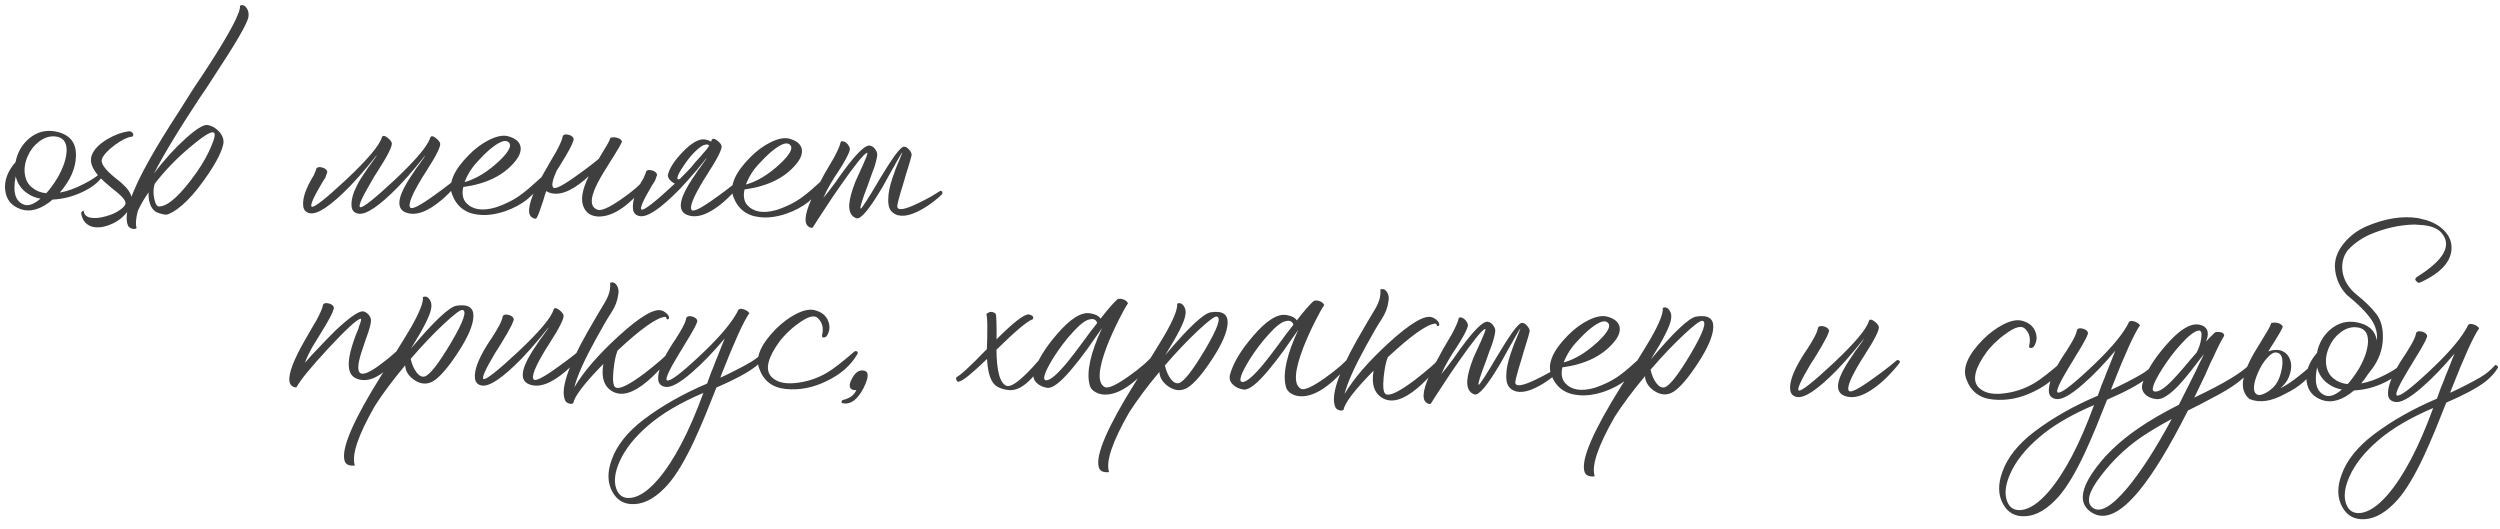
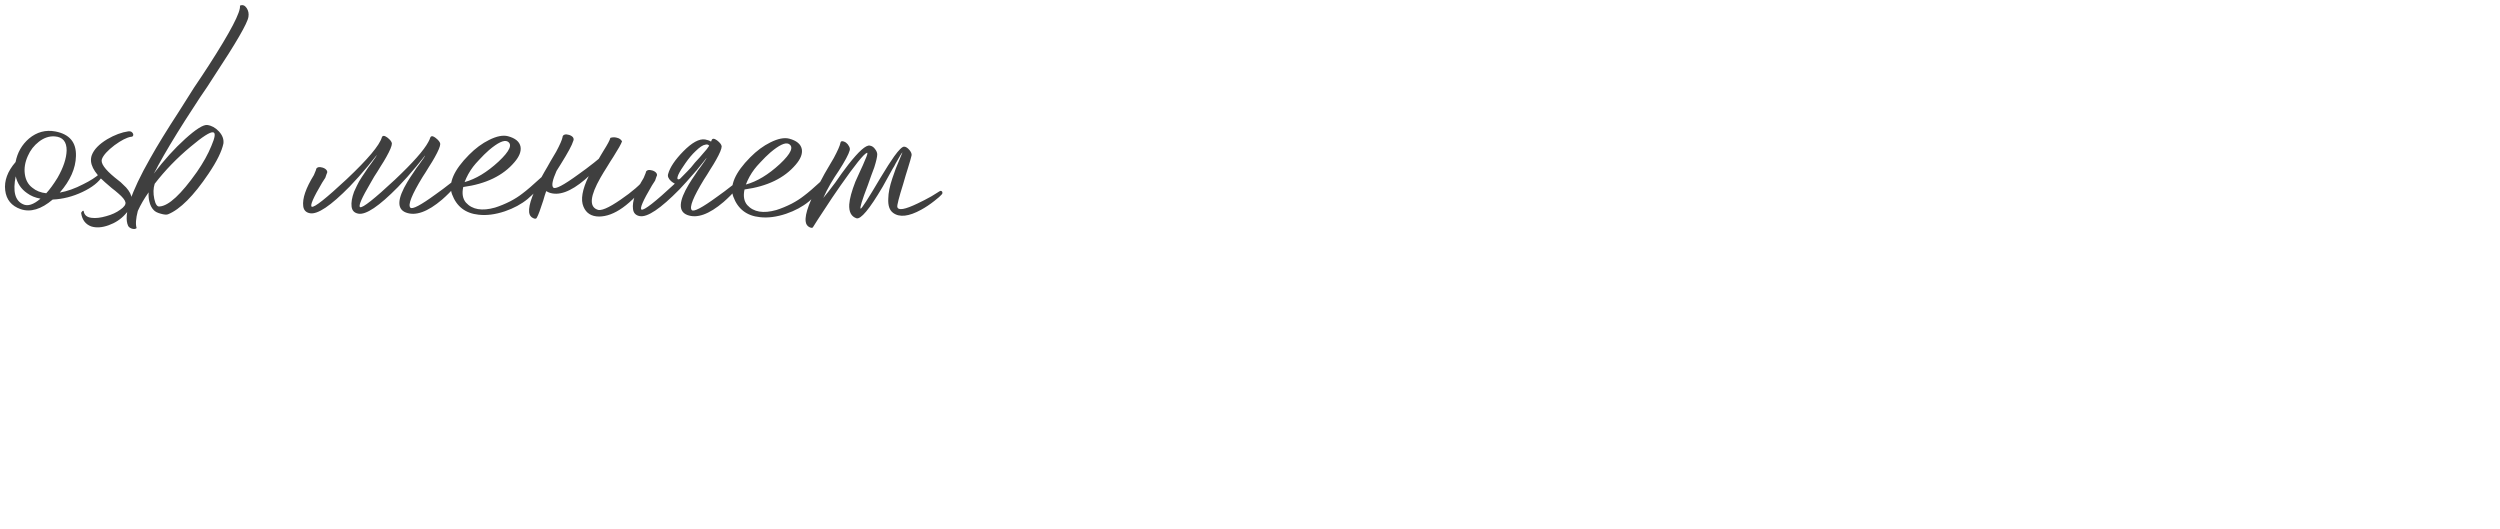
<svg xmlns="http://www.w3.org/2000/svg" width="577" height="122" viewBox="0 0 577 122" fill="none">
  <path d="M23.014 40.09C23.134 39.971 23.314 39.973 23.553 40.095C23.752 40.217 23.791 40.397 23.669 40.636C22.817 42.029 21.266 43.255 19.017 44.315C16.767 45.376 14.482 45.956 12.161 46.056C9.501 48.312 7.035 49.051 4.761 48.271C2.648 47.533 1.46 46.082 1.199 43.92C0.938 41.718 1.737 39.544 3.596 37.401C4.015 35.204 5.051 33.393 6.704 31.968C8.517 30.463 10.542 29.921 12.778 30.34C16.053 30.969 17.636 32.863 17.529 36.022C17.464 38.862 16.219 41.671 13.795 44.45C15.518 44.145 17.323 43.501 19.212 42.517C20.819 41.731 22.086 40.922 23.014 40.09ZM6.429 35.985C5.776 37.42 5.544 38.818 5.732 40.179C5.92 41.541 6.491 42.586 7.445 43.314C8.318 44.042 9.395 44.471 10.674 44.603C11.481 43.73 12.352 42.537 13.285 41.025C14.626 38.677 15.324 36.583 15.38 34.743C15.398 32.703 14.487 31.615 12.648 31.479C11.369 31.388 10.145 31.797 8.977 32.707C7.85 33.578 7 34.67 6.429 35.985ZM5.311 47.136C6.387 47.665 7.731 47.237 9.343 45.851C8.144 45.641 7.108 45.212 6.234 44.564C4.882 43.632 4.013 42.344 3.627 40.701C2.917 44.175 3.478 46.32 5.311 47.136ZM30.223 31.573C29.262 31.724 27.996 32.373 26.426 33.52C24.815 34.746 23.846 35.817 23.518 36.734C23.19 37.652 24.177 39.06 26.481 40.96L27.851 42.052C28.328 42.497 28.744 42.9 29.101 43.263C29.893 44.15 30.326 44.994 30.399 45.795C30.508 47.076 29.997 48.311 28.866 49.502C27.857 50.613 26.589 51.442 25.065 51.989C23.54 52.535 22.199 52.623 21.042 52.253C19.726 51.762 18.955 50.735 18.729 49.173C18.73 49.093 18.77 49.013 18.851 48.934L19.033 48.696C19.153 48.657 19.234 48.638 19.274 48.638C19.313 48.678 19.333 48.738 19.332 48.818C19.485 49.66 20.081 50.145 21.119 50.274C22.078 50.402 23.22 50.272 24.543 49.884C25.826 49.535 26.89 49.044 27.736 48.412C28.661 47.78 29.067 47.203 28.951 46.682C28.836 46.161 28.282 45.476 27.289 44.628L26.574 44.021L25.799 43.415C25.124 42.849 24.608 42.404 24.251 42.081C21.551 39.737 20.529 37.648 21.186 35.814C21.677 34.498 22.868 33.269 24.758 32.125C26.447 31.14 28.072 30.534 29.634 30.308C29.914 30.27 30.154 30.312 30.353 30.434C30.512 30.555 30.631 30.696 30.709 30.857C30.787 31.058 30.786 31.218 30.705 31.337C30.624 31.496 30.463 31.575 30.223 31.573ZM57.337 3.908C57.125 5.346 54.485 9.904 49.418 17.58L47.836 20.026L46.135 22.531C44.837 24.52 43.702 26.27 42.728 27.782C40.173 31.8 38.103 35.262 36.518 38.168L36.029 39.124L35.481 40.079C37.868 36.94 40.292 34.261 42.751 32.042C45.211 29.823 46.9 28.758 47.819 28.846C48.818 28.975 49.714 29.463 50.507 30.31C51.339 31.197 51.691 32.14 51.562 33.139C51.186 34.936 50.046 37.246 48.142 40.069C44.697 45.2 41.569 48.332 38.759 49.468C38.398 49.585 37.858 49.54 37.14 49.334C36.342 49.127 35.785 48.842 35.468 48.479C34.992 47.995 34.658 47.332 34.465 46.49C34.31 45.889 34.256 45.188 34.303 44.389C33.291 45.82 32.458 47.253 31.806 48.687C31.35 50.443 31.259 51.763 31.531 52.645C31.249 52.883 30.869 52.919 30.39 52.755C29.951 52.591 29.674 52.369 29.556 52.088C28.457 49.638 30.163 44.453 34.672 36.532C36.297 33.626 38.509 30.025 41.306 25.729C42.159 24.337 43.315 22.507 44.774 20.239L46.537 17.615C47.146 16.66 47.693 15.825 48.179 15.109C53.208 7.312 55.608 2.713 55.38 1.311C55.982 1.036 56.501 1.221 56.935 1.865C57.33 2.468 57.464 3.149 57.337 3.908ZM49.185 30.538C48.506 30.412 46.776 31.517 43.996 33.853C40.853 36.466 38.088 39.322 35.7 42.421C35.371 43.458 35.341 44.618 35.61 45.9C35.879 47.183 36.294 47.766 36.855 47.651C38.936 47.509 41.8 44.854 45.445 39.686C46.903 37.578 48.021 35.568 48.797 33.655C49.655 31.662 49.784 30.623 49.185 30.538ZM81.715 44.263C82.204 43.187 82.591 42.39 82.876 41.873C83.281 41.196 83.748 40.48 84.274 39.725L84.943 38.711C85.145 38.472 85.368 38.174 85.611 37.816C86.542 36.544 86.988 35.868 86.949 35.788C86.908 35.867 86.706 36.126 86.342 36.563C85.938 37.079 85.472 37.655 84.947 38.291C83.532 39.998 82.118 41.586 80.705 43.054C76.346 47.496 73.288 49.549 71.531 49.214C70.612 49.046 70.097 48.501 69.985 47.58C69.761 45.818 70.582 43.425 72.448 40.401L72.938 39.206C72.941 38.926 73.103 38.727 73.424 38.61C73.704 38.532 74.044 38.555 74.443 38.679C74.842 38.802 75.14 38.985 75.338 39.227C75.576 39.509 75.593 39.809 75.391 40.127L75.083 41.025L74.353 42.158C72.282 45.66 71.486 47.513 71.964 47.718C72.562 47.923 75.241 45.806 80 41.367C84.88 36.77 87.588 33.553 88.124 31.718C88.288 31.239 88.709 31.243 89.384 31.729C90.06 32.255 90.416 32.718 90.452 33.118C90.447 33.678 90.018 34.715 89.165 36.227C88.84 36.824 88.393 37.561 87.826 38.436L87.095 39.629L86.365 40.763C86.122 41.161 85.858 41.619 85.573 42.136C83.462 45.718 82.645 47.611 83.124 47.815C83.722 48.02 86.4 45.904 91.159 41.465C95.273 37.581 97.839 34.683 98.856 32.772C99.059 32.413 99.201 32.095 99.284 31.815C99.325 31.736 99.365 31.656 99.406 31.576C99.446 31.537 99.507 31.497 99.587 31.458C99.788 31.38 100.107 31.503 100.544 31.826C101.219 32.352 101.575 32.815 101.612 33.216C101.607 33.776 101.178 34.812 100.325 36.325C99.999 36.922 99.553 37.658 98.985 38.533L98.255 39.727L97.525 40.86C95.049 44.919 94.109 47.271 94.703 47.916C95.139 48.4 97.088 47.377 100.55 44.847C101.677 44.057 102.865 43.167 104.114 42.178C104.516 41.861 104.899 41.545 105.262 41.228C105.383 41.149 105.483 41.07 105.564 40.99L105.685 40.872C105.846 40.753 106.026 40.755 106.225 40.876C106.464 40.998 106.522 41.179 106.4 41.418L106.279 41.537C106.239 41.616 106.158 41.736 106.036 41.895C105.753 42.212 105.45 42.57 105.127 42.967C104.117 44.118 103.088 45.149 102.04 46.06C98.695 48.911 95.906 49.907 93.673 49.047C91.56 48.229 91.681 45.87 94.035 41.97C94.441 41.294 94.907 40.578 95.434 39.822L96.103 38.808C96.305 38.57 96.528 38.272 96.771 37.914C97.702 36.642 98.148 35.966 98.108 35.885C98.068 35.965 97.865 36.223 97.502 36.66C97.097 37.176 96.632 37.752 96.106 38.388C94.692 40.096 93.278 41.683 91.865 43.151C87.506 47.593 84.448 49.647 82.691 49.311C81.772 49.143 81.257 48.599 81.145 47.678C81.033 46.757 81.223 45.618 81.715 44.263ZM124.938 40.92C125.179 40.762 125.399 40.764 125.598 40.925C125.757 41.087 125.775 41.267 125.653 41.466C124.76 43.018 123.467 44.507 121.774 45.932C120.324 47.12 118.575 48.064 116.529 48.767C114.323 49.507 112.3 49.77 110.462 49.554C107.425 49.247 105.378 47.669 104.323 44.82C103.425 42.292 104.732 39.263 108.243 35.734C109.736 34.227 111.286 33.08 112.893 32.294C114.62 31.429 116.063 31.142 117.22 31.432C118.937 31.887 119.91 32.695 120.139 33.858C120.33 34.939 119.859 36.135 118.728 37.445C116.101 40.542 112.164 42.448 106.918 43.162C106.584 44.68 106.794 45.882 107.546 46.768C109.012 48.381 111.249 48.76 114.257 47.907C115.38 47.556 116.564 47.067 117.81 46.438C118.854 45.887 119.78 45.295 120.585 44.662C121.551 43.95 123.002 42.703 124.938 40.92ZM109.178 38.502C108.369 39.575 107.719 40.749 107.228 42.025C109.794 41.328 112.408 39.75 115.069 37.293C117.691 34.836 118.364 33.282 117.09 32.631C116.293 32.264 114.887 32.932 112.872 34.634C112.106 35.307 111.36 36.041 110.633 36.835C109.987 37.509 109.502 38.065 109.178 38.502ZM138.192 36.655L138.679 35.819L139.288 34.805C140.221 33.333 140.749 32.337 140.874 31.818C141.355 31.663 141.835 31.647 142.314 31.771C142.913 31.896 143.331 32.18 143.567 32.622C143.362 33.22 142.691 34.414 141.556 36.204L140.826 37.338L140.095 38.532C139.487 39.486 138.98 40.322 138.573 41.039C136.217 45.178 135.956 47.616 137.79 48.352C138.586 48.799 140.412 48.035 143.27 46.06C145.926 44.243 147.82 42.599 148.953 41.129C149.433 41.133 149.711 41.336 149.788 41.736C145.58 47.22 141.736 49.967 138.255 49.976C136.495 49.961 135.302 49.21 134.675 47.725C133.969 46.119 134.369 43.762 135.877 40.655C135.594 40.933 135.312 41.19 135.03 41.428C131.685 44.279 128.896 45.274 126.663 44.415C126.464 44.333 126.265 44.231 126.066 44.11C125.82 44.787 125.594 45.505 125.387 46.264C124.729 48.338 124.238 49.654 123.913 50.211C123.79 50.53 123.49 50.567 123.012 50.323C122.494 50.079 122.198 49.636 122.123 48.995C121.939 47.234 123.106 44.144 125.624 39.725L126.355 38.472L127.026 37.278C127.635 36.243 128.081 35.487 128.366 35.009C129.22 33.417 129.709 32.301 129.835 31.662C129.837 31.382 129.999 31.183 130.32 31.066C130.601 30.989 130.941 31.012 131.34 31.135C131.738 31.259 132.037 31.441 132.235 31.683C132.432 31.965 132.45 32.265 132.287 32.583C132.039 33.461 131.084 35.233 129.42 37.899C129.056 38.455 128.731 38.973 128.447 39.45C127.508 41.562 127.257 42.84 127.693 43.284C128.129 43.768 130.078 42.745 133.54 40.215C134.667 39.424 135.855 38.535 137.104 37.546C137.466 37.269 137.829 36.972 138.192 36.655ZM163.137 34.413C163.339 34.135 163.522 33.876 163.684 33.637C163.486 33.356 163.187 33.273 162.786 33.39C162.225 33.465 161.481 33.958 160.553 34.87C159.746 35.623 158.958 36.556 158.188 37.67C157.419 38.743 156.871 39.638 156.545 40.355C156.218 41.153 156.275 41.493 156.716 41.377C156.756 41.337 156.837 41.298 156.957 41.259C157.562 40.664 158.127 40.089 158.652 39.534C158.894 39.296 159.157 39.018 159.439 38.701C159.722 38.383 160.046 37.986 160.41 37.509L161.5 36.319C162.147 35.564 162.692 34.929 163.137 34.413ZM160.087 40.086C158.996 41.357 157.906 42.567 156.816 43.718C152.457 48.16 149.399 50.213 147.641 49.878C146.723 49.71 146.208 49.166 146.096 48.245C145.871 46.483 146.692 44.09 148.558 41.066L149.049 39.87C149.051 39.59 149.213 39.391 149.534 39.274C149.815 39.197 150.155 39.22 150.553 39.343C150.952 39.467 151.251 39.649 151.449 39.891C151.686 40.173 151.704 40.473 151.501 40.791L151.193 41.689L150.463 42.822C148.392 46.325 147.596 48.178 148.074 48.382C148.673 48.587 151.23 46.589 155.747 42.389C155.428 42.226 155.13 42.023 154.852 41.781C154.257 41.215 154.042 40.674 154.207 40.155C154.62 38.639 155.775 36.908 157.672 34.965C159.69 32.903 161.378 31.977 162.736 32.189C163.256 32.274 163.714 32.438 164.112 32.681C164.153 32.602 164.194 32.502 164.235 32.382C164.399 31.904 164.819 31.907 165.495 32.393C166.17 32.919 166.526 33.382 166.563 33.783C166.558 34.343 166.129 35.379 165.275 36.892C164.95 37.489 164.504 38.225 163.936 39.1L163.206 40.294L162.476 41.427C160 45.486 159.06 47.838 159.654 48.483C160.09 48.967 162.039 47.944 165.501 45.414C166.628 44.624 167.816 43.734 169.064 42.745C169.467 42.428 169.85 42.112 170.213 41.795C170.333 41.716 170.434 41.637 170.515 41.557L170.636 41.438C170.797 41.32 170.977 41.321 171.176 41.443C171.415 41.565 171.473 41.746 171.351 41.985L171.23 42.104C171.189 42.183 171.108 42.303 170.987 42.462C170.704 42.779 170.401 43.136 170.078 43.534C169.068 44.685 168.039 45.716 166.991 46.627C163.646 49.478 160.857 50.473 158.624 49.614C156.511 48.795 156.632 46.436 158.986 42.537C159.392 41.86 159.858 41.144 160.385 40.389L161.054 39.375C161.256 39.136 161.478 38.838 161.721 38.48C162.653 37.209 163.098 36.532 163.059 36.452C163.018 36.532 162.816 36.79 162.452 37.227C162.048 37.743 161.583 38.319 161.057 38.955C160.855 39.233 160.633 39.491 160.39 39.729C160.35 39.809 160.289 39.888 160.208 39.967C160.168 40.007 160.128 40.047 160.087 40.086ZM189.857 41.486C190.099 41.328 190.319 41.33 190.517 41.492C190.676 41.653 190.694 41.834 190.573 42.032C189.679 43.585 188.386 45.073 186.693 46.499C185.243 47.686 183.495 48.631 181.449 49.333C179.242 50.074 177.22 50.336 175.381 50.12C172.344 49.814 170.298 48.236 169.243 45.386C168.345 42.858 169.651 39.83 173.162 36.3C174.655 34.793 176.205 33.647 177.812 32.861C179.54 31.996 180.982 31.708 182.14 31.998C183.856 32.453 184.829 33.262 185.059 34.424C185.249 35.506 184.779 36.702 183.647 38.012C181.02 41.109 177.084 43.015 171.837 43.729C171.504 45.246 171.713 46.448 172.466 47.335C173.932 48.947 176.168 49.327 179.176 48.473C180.299 48.123 181.483 47.633 182.729 47.004C183.774 46.453 184.699 45.861 185.505 45.228C186.471 44.517 187.922 43.269 189.857 41.486ZM174.098 39.069C173.288 40.142 172.638 41.316 172.147 42.592C174.713 41.894 177.327 40.317 179.989 37.86C182.61 35.403 183.284 33.849 182.009 33.197C181.213 32.83 179.807 33.498 177.792 35.201C177.026 35.874 176.279 36.608 175.552 37.401C174.907 38.075 174.422 38.631 174.098 39.069ZM196.113 34.7C195.865 35.618 195.011 37.211 193.551 39.478L192.639 40.85L191.726 42.343C191.035 43.536 190.466 44.652 190.017 45.688C190.663 44.933 191.594 43.741 192.808 42.112L194.266 40.025L195.784 37.998C198.211 34.899 199.864 33.433 200.743 33.601C201.262 33.685 201.679 33.969 201.995 34.452C202.312 34.855 202.468 35.256 202.465 35.656C202.46 36.216 202.231 37.214 201.778 38.65C201.574 39.208 201.328 39.866 201.041 40.624L200.303 42.717C198.952 46.226 198.396 48.041 198.635 48.163C198.835 48.245 200.355 45.878 203.197 41.062C204.537 38.834 205.591 37.183 206.361 36.11C207.454 34.599 208.221 33.846 208.661 33.85C209.061 33.853 209.478 34.117 209.914 34.641C210.31 35.124 210.466 35.546 210.383 35.905C210.258 36.464 209.99 37.402 209.578 38.718C209.454 39.157 209.269 39.755 209.022 40.513L208.466 42.429C207.478 45.58 207.023 47.356 207.099 47.757C207.292 48.639 208.854 48.372 211.786 46.958C212.791 46.486 213.855 45.936 214.981 45.306C215.383 45.069 215.765 44.832 216.127 44.596C216.449 44.398 216.67 44.26 216.791 44.181C217.073 43.984 217.292 44.006 217.45 44.247C217.568 44.488 217.526 44.708 217.324 44.906C217.163 45.065 216.961 45.263 216.719 45.501C216.357 45.778 215.994 46.074 215.631 46.391C214.625 47.182 213.619 47.854 212.614 48.405C209.76 49.98 207.598 50.221 206.127 49.128C205.292 48.521 204.922 47.418 205.016 45.819C205.027 44.539 205.341 42.981 205.957 41.147C206.203 40.429 206.47 39.671 206.757 38.873C207.002 38.276 207.268 37.638 207.553 36.96L208.289 35.167C208.169 35.206 207.641 36.061 206.707 37.733L206.401 38.33L206.036 38.927L205.305 40.241C204.695 41.356 204.167 42.311 203.72 43.107C200.674 48.281 198.653 50.703 197.656 50.374C196.46 49.964 195.909 48.899 196.004 47.18C196.095 45.861 196.571 44.105 197.43 41.912C197.756 41.155 198.144 40.298 198.592 39.342L199.143 38.147C199.347 37.669 199.49 37.33 199.572 37.131C200.183 35.776 200.349 35.157 200.068 35.275C199.345 35.549 197.303 38.091 193.941 42.902C192.685 44.691 191.429 46.56 190.172 48.509C189.037 50.219 188.226 51.472 187.739 52.268C187.616 52.627 187.315 52.684 186.838 52.44C186.32 52.196 186.024 51.753 185.949 51.112C185.724 49.35 186.933 46.141 189.573 41.484L190.305 40.11L191.036 38.856C191.686 37.782 192.153 36.986 192.437 36.468C193.332 34.796 193.842 33.641 193.967 33.002C194.01 32.722 194.151 32.583 194.391 32.585C194.631 32.587 194.91 32.69 195.228 32.893C195.546 33.136 195.784 33.418 195.941 33.739C196.138 34.061 196.196 34.381 196.113 34.7Z" fill="#3F3F3F" />
-   <path d="M76.948 71.516C76.7 72.394 75.745 74.165 74.081 76.831C73.23 78.184 72.56 79.278 72.073 80.114C71.341 81.427 70.77 82.642 70.361 83.759C71.29 82.647 72.361 81.476 73.572 80.247C74.985 78.739 76.296 77.39 77.507 76.201C80.814 73.11 82.947 71.668 83.905 71.876C84.384 72.001 84.801 72.284 85.157 72.728C85.474 73.17 85.63 73.572 85.627 73.932C85.622 74.492 85.414 75.41 85.003 76.686C84.879 77.085 84.674 77.663 84.388 78.421L83.772 80.276C82.664 83.386 82.408 85.284 83.002 85.969C83.635 86.735 85.402 85.99 88.302 83.735C89.228 83.063 90.215 82.252 91.263 81.301C91.585 81.024 91.888 80.746 92.17 80.469C92.251 80.39 92.332 80.31 92.412 80.231L92.533 80.112C92.694 79.993 92.874 79.995 93.073 80.117C93.312 80.239 93.351 80.419 93.189 80.658L93.188 80.718L93.128 80.777C93.047 80.857 92.986 80.956 92.945 81.076C92.702 81.394 92.459 81.712 92.217 82.029C91.407 83.102 90.579 84.035 89.732 84.828C87.029 87.404 84.562 88.263 82.329 87.403C81.173 86.953 80.562 85.948 80.496 84.387C80.426 83.187 80.7 81.609 81.317 79.654C81.523 78.976 81.79 78.198 82.117 77.321L82.546 76.305L82.73 75.826L82.855 75.347C83.345 74.112 83.471 73.513 83.23 73.551C82.389 73.703 79.929 75.962 75.851 80.326C71.853 84.652 69.427 87.591 68.574 89.143C68.451 89.462 68.15 89.5 67.673 89.255C67.155 89.011 66.859 88.568 66.784 87.928C66.6 86.166 67.767 83.076 70.285 78.658L71.016 77.404L71.687 76.21C72.296 75.175 72.742 74.419 73.026 73.942C73.88 72.349 74.37 71.233 74.496 70.594C74.498 70.314 74.66 70.116 74.981 69.999C75.262 69.921 75.602 69.944 76 70.067C76.399 70.191 76.698 70.374 76.896 70.615C77.093 70.897 77.111 71.197 76.948 71.516ZM105.329 70.563C108.012 70.147 109.325 70.958 109.268 72.998C109.21 75.037 108.005 77.847 105.654 81.427C103.465 84.768 101.606 86.931 100.077 87.918C98.669 88.786 97.21 88.733 95.698 87.76C94.306 86.828 93.576 85.681 93.508 84.321C90.719 87.657 88.392 90.776 86.526 93.68C82.627 100.486 81.087 105.073 81.906 107.44C80.545 107.589 79.748 107.202 79.516 106.28C78.741 103.473 81.578 96.917 88.028 86.613L89.854 83.689L90.766 82.257L91.618 80.884C92.957 78.736 94.012 77.005 94.784 75.692C96.815 72.149 97.755 69.777 97.606 68.576C98.208 68.301 98.727 68.486 99.161 69.129C99.556 69.733 99.67 70.434 99.503 71.233C99.289 72.751 97.743 75.817 94.862 80.432C100.157 74.158 103.646 70.869 105.329 70.563ZM98.046 86.88C99.209 86.531 101.232 83.928 104.114 79.073C106.997 74.178 107.859 71.665 106.7 71.535C106.221 71.491 104.811 72.559 102.472 74.739C99.972 77.077 97.408 79.775 94.781 82.832C95.09 84.155 95.561 85.219 96.194 86.024C96.827 86.79 97.444 87.075 98.046 86.88ZM134.703 80.54C134.942 80.662 135.001 80.843 134.879 81.082L134.758 81.201C134.717 81.28 134.636 81.4 134.514 81.558C134.232 81.876 133.928 82.233 133.605 82.631C132.595 83.782 131.566 84.813 130.518 85.724C127.173 88.575 124.384 89.57 122.152 88.711C120.039 87.892 120.159 85.533 122.513 81.634C122.919 80.957 123.385 80.241 123.912 79.486L124.581 78.472C124.783 78.234 125.006 77.935 125.249 77.578C126.18 76.306 126.626 75.629 126.587 75.549C126.546 75.629 126.344 75.887 125.98 76.324C125.575 76.84 125.11 77.416 124.585 78.052C123.17 79.759 121.756 81.347 120.343 82.815C115.984 87.257 112.926 89.31 111.169 88.975C110.25 88.807 109.735 88.263 109.623 87.341C109.398 85.579 110.321 83.027 112.39 79.685L112.998 78.731L113.606 77.836C114.093 77.04 114.458 76.443 114.702 76.045C115.433 74.812 115.861 73.875 115.986 73.237C115.989 72.957 116.15 72.758 116.472 72.641C116.752 72.563 117.092 72.586 117.491 72.71C117.89 72.833 118.188 73.016 118.386 73.257C118.624 73.54 118.641 73.84 118.438 74.158C118.314 74.637 117.826 75.613 116.973 77.085C116.648 77.603 116.222 78.319 115.694 79.234L115.025 80.308L114.295 81.442C112.021 85.262 111.124 87.275 111.602 87.479C112.2 87.684 114.879 85.567 119.638 81.129C124.518 76.531 127.226 73.315 127.762 71.479C127.926 71.001 128.346 71.004 129.022 71.49C129.697 72.016 130.053 72.479 130.09 72.88C130.085 73.44 129.656 74.476 128.803 75.989C128.478 76.586 128.031 77.322 127.463 78.197L126.733 79.391L126.003 80.524C123.528 84.583 122.587 86.935 123.181 87.58C123.617 88.064 125.566 87.041 129.028 84.511C130.155 83.721 131.343 82.831 132.592 81.842C132.995 81.525 133.377 81.209 133.74 80.892C133.861 80.813 133.962 80.734 134.042 80.654L134.163 80.535C134.324 80.417 134.504 80.418 134.703 80.54ZM142.695 67.949C142.522 69.388 141.99 70.783 141.098 72.136C140.206 73.488 138.968 75.617 137.382 78.523C134.821 83.181 133.21 86.807 132.547 89.402C134.658 85.82 138.073 81.87 142.791 77.551C147.791 72.994 151.128 71.043 152.802 71.698C153.241 71.862 153.619 72.105 153.936 72.428C154.293 72.751 154.45 73.092 154.407 73.452C154.366 73.611 154.285 73.691 154.165 73.69C154.005 73.728 153.905 73.707 153.865 73.627C153.829 73.267 153.69 73.106 153.45 73.143C151.568 73.287 147.905 75.895 142.461 80.968L142.521 80.968C142.113 81.925 141.799 83.442 141.581 85.52C141.361 87.838 141.53 89.14 142.087 89.425C142.963 89.913 145.152 88.852 148.655 86.242C149.944 85.253 151.233 84.204 152.523 83.096C153.692 82.066 154.499 81.273 154.944 80.717C155.145 80.558 155.345 80.56 155.544 80.722C155.702 80.883 155.741 81.064 155.659 81.263L155.416 81.561L155.113 81.918L154.507 82.633C153.981 83.269 153.496 83.844 153.052 84.36C151.759 85.829 150.548 87.039 149.42 87.989C146.196 90.721 143.529 91.518 141.419 90.379C139.428 89.282 138.707 87.155 139.254 84C134.895 88.442 132.589 91.442 132.336 93C132.093 93.238 131.733 93.275 131.255 93.111C130.816 92.947 130.538 92.704 130.421 92.383C129.322 89.933 131.008 84.748 135.477 76.827C137.142 73.921 138.482 71.633 139.497 69.962C140.552 68.251 140.985 66.694 140.798 65.293C141.4 65.018 141.918 65.203 142.353 65.846C142.747 66.49 142.861 67.191 142.695 67.949ZM176.526 80.905C176.648 80.706 176.828 80.708 177.066 80.91C177.305 81.072 177.363 81.252 177.242 81.451C176.633 82.486 175.704 83.518 174.455 84.547C172.562 86.011 169.527 87.644 165.351 89.448C164.288 92.119 163.45 94.212 162.837 95.726C161.856 98.078 160.958 100.13 160.143 101.883C158.064 106.305 156.095 109.588 154.237 111.732C151.651 114.669 149.077 116.207 146.516 116.345C144.155 116.484 142.423 115.529 141.321 113.479C140.179 111.389 140.141 108.909 141.206 106.038C142.395 102.728 144.862 99.65 148.607 96.802C152.794 93.638 157.659 90.881 163.199 88.529L163.63 87.333L164.06 86.136C164.264 85.658 164.51 85.06 164.796 84.343L165.165 83.326L165.594 82.31C166.249 80.595 166.801 79.2 167.25 78.124C164.704 81.182 162.201 83.78 159.742 85.919C156.88 88.414 154.81 89.536 153.532 89.285C152.574 89.116 152.038 88.592 151.926 87.711C151.741 85.949 152.684 83.397 154.753 80.055L155.361 79.1L155.969 78.206C156.456 77.45 156.821 76.853 157.065 76.415C157.796 75.181 158.224 74.245 158.349 73.606C158.352 73.326 158.514 73.128 158.835 73.01C159.115 72.933 159.455 72.956 159.854 73.079C160.253 73.203 160.551 73.385 160.749 73.627C160.987 73.909 161.004 74.209 160.801 74.528C160.678 74.967 160.169 75.942 159.276 77.454C158.992 77.932 158.566 78.628 157.998 79.543L157.328 80.678L156.658 81.752C154.345 85.572 153.447 87.584 153.965 87.788C154.643 88.074 157.039 86.295 161.152 82.451C165.387 78.528 168.275 75.253 169.818 72.626L170.062 72.208L170.245 71.85L170.246 71.79C170.286 71.75 170.347 71.651 170.428 71.492C170.671 71.214 171.131 71.198 171.809 71.444C172.407 71.689 172.784 71.972 172.941 72.293C171.645 74.122 169.525 78.784 166.579 86.278C166.416 86.677 166.313 86.976 166.271 87.176C169.043 85.88 171.373 84.68 173.263 83.577C174.469 82.867 175.557 81.977 176.526 80.905ZM151.785 110.75C155.503 106.463 159.021 99.773 162.341 90.682C157 92.955 152.758 95.458 149.615 98.191C146.471 100.884 144.267 103.664 143.001 106.534C141.9 109.004 141.642 111.082 142.227 112.767C142.813 114.412 143.967 115.122 145.689 114.897C147.571 114.634 149.603 113.251 151.785 110.75ZM189.717 77.42C190.131 75.784 189.823 74.461 188.792 73.452C187.959 72.605 186.415 73.031 184.16 74.731C183.315 75.324 182.469 76.037 181.621 76.869C180.895 77.623 180.349 78.238 179.985 78.715C177.192 82.531 176.528 85.265 177.994 86.918C179.183 88.169 181.019 88.665 183.501 88.406C186.223 88.15 188.751 87.312 191.083 85.892C192.45 85.064 194.484 83.482 197.185 81.145C197.426 80.987 197.646 80.989 197.845 81.151C198.003 81.312 198.022 81.493 197.9 81.692C196.397 84.319 194.039 86.398 190.825 87.93C187.651 89.502 184.466 90.115 181.269 89.767C178.231 89.46 176.205 87.863 175.191 84.974C174.292 82.486 175.599 79.457 179.11 75.888C180.603 74.42 182.153 73.274 183.76 72.448C185.448 71.583 186.87 71.295 188.028 71.585C189.664 71.999 190.717 72.869 191.185 74.193C191.615 75.317 191.506 76.416 190.856 77.49C190.694 77.729 190.453 77.867 190.133 77.904C189.813 77.901 189.674 77.74 189.717 77.42ZM199.41 85.545C200.049 85.671 200.325 86.113 200.238 86.872C200.235 87.232 200.091 87.771 199.804 88.489C199.477 89.286 199.091 90.022 198.645 90.698C197.388 92.608 196.001 93.395 194.484 93.062C194.245 93.02 194.166 92.879 194.248 92.64C194.33 92.401 194.471 92.282 194.671 92.284C196.194 91.897 197.181 91.146 197.631 90.03L197.031 90.024C195.953 89.775 195.821 88.894 196.634 87.381C197.407 85.907 198.332 85.296 199.41 85.545ZM241.14 81.469C241.261 81.35 241.461 81.352 241.74 81.474C241.979 81.596 242.057 81.797 241.975 82.076C241.65 82.594 241.387 83.011 241.184 83.329C240.86 83.807 240.556 84.244 240.272 84.641C239.503 85.715 238.775 86.609 238.089 87.323C236.272 89.267 234.544 90.172 232.905 90.037C231.866 89.948 230.948 89.68 230.152 89.233C228.759 88.421 227.978 86.294 227.808 82.853C224.338 86.183 222.223 87.904 221.462 88.017C221.221 88.215 221.001 88.153 220.804 87.832C220.646 87.55 220.629 87.29 220.751 87.051C221.674 86.619 224.013 84.46 227.767 80.572L227.849 78.113L227.869 75.833C227.883 74.193 227.813 73.072 227.658 72.471C228.384 71.837 229.104 71.824 229.819 72.43C229.974 72.951 230.037 74.912 230.007 78.312C233.801 74.505 236.258 72.586 237.378 72.556C238.376 72.764 238.693 73.147 238.328 73.704C237.124 74.094 234.344 76.43 229.986 80.712C230.022 85.752 230.818 88.539 232.373 89.073C233.251 89.32 234.82 88.314 237.08 86.054C237.847 85.3 238.674 84.408 239.563 83.375C239.887 83.018 240.19 82.641 240.473 82.243C240.716 81.965 240.938 81.707 241.14 81.469ZM266.428 81.63C266.868 81.594 267.147 81.776 267.263 82.177C262.611 88.137 258.545 91.101 255.065 91.071C254.225 91.064 253.487 90.877 252.85 90.511C252.093 90.105 251.638 89.541 251.485 88.82C250.71 85.853 251.669 81.481 254.359 75.704L253.569 76.837L252.719 78.03L251.017 80.475C249.681 82.304 248.508 83.813 247.498 85.005C244.87 88.182 242.937 89.685 241.698 89.514C240.66 89.345 239.843 88.958 239.248 88.353C238.574 87.707 238.361 86.925 238.609 86.007C239.352 83.334 241.138 80.369 243.966 77.114C247.038 73.54 249.592 71.942 251.629 72.32C252.787 72.49 253.584 72.897 254.018 73.541C255.636 71.435 256.929 69.946 257.897 69.075C258.298 68.918 258.738 68.922 259.217 69.086C259.736 69.251 260.113 69.554 260.349 69.996C259.782 70.831 259.071 72.105 258.216 73.818C257.157 75.929 256.26 77.921 255.523 79.794C253.436 85.216 253.248 88.395 254.96 89.33C255.757 89.737 257.624 88.893 260.563 86.799C263.3 84.862 265.255 83.139 266.428 81.63ZM241.413 87.772C242.333 87.86 244.005 86.434 246.431 83.495C247.24 82.502 248.352 81.052 249.769 79.144L251.469 76.819L253.229 74.554C252.996 73.792 252.438 73.507 251.556 73.7C250.555 73.851 249.206 74.879 247.509 76.784C246.015 78.411 244.579 80.299 243.2 82.447C241.09 85.869 240.494 87.644 241.413 87.772ZM279.404 72.082C282.088 71.666 283.401 72.477 283.343 74.517C283.285 76.557 282.081 79.366 279.729 82.946C277.54 86.287 275.681 88.451 274.153 89.437C272.745 90.305 271.285 90.252 269.774 89.279C268.382 88.347 267.652 87.201 267.584 85.84C264.794 89.176 262.467 92.296 260.602 95.199C256.702 102.006 255.162 106.592 255.981 108.96C254.62 109.108 253.823 108.721 253.592 107.799C252.816 104.992 255.653 98.436 262.103 88.132L263.929 85.208L264.842 83.776L265.694 82.403C267.032 80.255 268.088 78.524 268.859 77.211C270.89 73.668 271.831 71.296 271.681 70.095C272.284 69.82 272.802 70.005 273.236 70.649C273.631 71.252 273.745 71.953 273.578 72.752C273.365 74.27 271.818 77.337 268.938 81.952C274.233 75.678 277.721 72.388 279.404 72.082ZM272.121 88.4C273.285 88.05 275.307 85.447 278.19 80.592C281.073 75.697 281.935 73.185 280.776 73.055C280.296 73.01 278.887 74.078 276.548 76.258C274.047 78.596 271.483 81.294 268.857 84.351C269.165 85.674 269.636 86.738 270.269 87.543C270.902 88.309 271.52 88.594 272.121 88.4ZM311.719 82.025C312.159 81.989 312.438 82.171 312.554 82.572C307.902 88.532 303.836 91.496 300.356 91.466C299.516 91.459 298.778 91.272 298.141 90.907C297.385 90.5 296.929 89.936 296.776 89.215C296.002 86.248 296.96 81.876 299.65 76.099L298.86 77.233L298.01 78.425L296.309 80.87C294.973 82.699 293.799 84.209 292.789 85.4C290.161 88.577 288.228 90.08 286.989 89.909C285.951 89.74 285.134 89.353 284.539 88.748C283.865 88.102 283.652 87.32 283.9 86.402C284.643 83.729 286.429 80.764 289.258 77.509C292.329 73.935 294.883 72.338 296.92 72.715C298.078 72.885 298.875 73.293 299.309 73.936C300.928 71.83 302.221 70.342 303.188 69.47C303.59 69.314 304.03 69.317 304.508 69.481C305.027 69.646 305.404 69.949 305.64 70.391C305.073 71.227 304.362 72.5 303.507 74.213C302.448 76.324 301.551 78.316 300.815 80.19C298.727 85.612 298.54 88.79 300.251 89.725C301.048 90.132 302.915 89.288 305.854 87.194C308.591 85.258 310.546 83.535 311.719 82.025ZM286.705 88.167C287.624 88.255 289.296 86.829 291.722 83.891C292.531 82.897 293.643 81.447 295.06 79.54L296.761 77.214L298.52 74.95C298.287 74.187 297.729 73.903 296.848 74.095C295.846 74.246 294.497 75.274 292.801 77.18C291.306 78.807 289.87 80.694 288.491 82.842C286.381 86.264 285.786 88.039 286.705 88.167ZM320.461 69.501C320.289 70.939 319.756 72.335 318.865 73.687C317.973 75.039 316.734 77.168 315.149 80.075C312.588 84.733 310.976 88.359 310.314 90.953C312.425 87.371 315.84 83.421 320.557 79.102C325.557 74.545 328.895 72.594 330.569 73.249C331.007 73.413 331.385 73.656 331.703 73.979C332.06 74.302 332.217 74.644 332.174 75.003C332.132 75.163 332.052 75.242 331.932 75.241C331.771 75.28 331.671 75.259 331.632 75.178C331.595 74.818 331.457 74.657 331.216 74.695C329.335 74.838 325.672 77.447 320.228 82.519L320.288 82.52C319.879 83.476 319.566 84.993 319.348 87.072C319.128 89.39 319.296 90.691 319.854 90.976C320.73 91.464 322.919 90.403 326.422 87.793C327.71 86.805 329 85.756 330.289 84.647C331.458 83.617 332.265 82.824 332.71 82.268C332.912 82.11 333.112 82.112 333.31 82.273C333.469 82.435 333.507 82.615 333.426 82.814L333.183 83.112L332.88 83.47L332.274 84.184C331.748 84.82 331.263 85.396 330.818 85.912C329.526 87.38 328.315 88.59 327.187 89.54C323.963 92.272 321.296 93.069 319.185 91.93C317.195 90.833 316.473 88.707 317.021 85.551C312.662 89.993 310.356 92.993 310.102 94.551C309.86 94.789 309.5 94.826 309.021 94.662C308.583 94.498 308.305 94.256 308.188 93.935C307.089 91.485 308.774 86.299 313.243 78.378C314.909 75.472 316.249 73.184 317.264 71.513C318.319 69.802 318.752 68.246 318.564 66.844C319.167 66.569 319.685 66.754 320.12 67.398C320.514 68.041 320.628 68.742 320.461 69.501ZM338.754 75.361C338.506 76.278 337.652 77.871 336.193 80.138L335.281 81.51L334.368 83.003C333.677 84.197 333.107 85.312 332.658 86.348C333.305 85.593 334.235 84.401 335.45 82.772L336.908 80.685L338.426 78.658C340.853 75.559 342.506 74.093 343.384 74.261C343.903 74.346 344.321 74.629 344.637 75.112C344.953 75.515 345.11 75.916 345.106 76.316C345.101 76.876 344.873 77.874 344.42 79.31C344.215 79.868 343.969 80.526 343.683 81.284L342.945 83.377C341.594 86.886 341.038 88.701 341.277 88.823C341.476 88.905 342.997 86.538 345.839 81.723C347.179 79.494 348.233 77.843 349.002 76.77C350.096 75.26 350.862 74.506 351.302 74.51C351.702 74.513 352.12 74.777 352.555 75.301C352.951 75.784 353.108 76.206 353.024 76.565C352.9 77.124 352.631 78.062 352.22 79.378C352.096 79.817 351.911 80.416 351.664 81.174L351.107 83.089C350.12 86.24 349.664 88.016 349.741 88.417C349.933 89.299 351.496 89.032 354.428 87.618C355.432 87.147 356.497 86.596 357.623 85.966C358.025 85.729 358.407 85.493 358.769 85.256C359.091 85.058 359.312 84.92 359.432 84.841C359.714 84.644 359.934 84.666 360.092 84.907C360.21 85.148 360.168 85.368 359.966 85.566C359.805 85.725 359.603 85.923 359.361 86.161C358.998 86.438 358.636 86.734 358.273 87.051C357.266 87.843 356.26 88.514 355.255 89.065C352.402 90.64 350.239 90.881 348.769 89.788C347.934 89.181 347.564 88.078 347.658 86.479C347.669 85.199 347.982 83.641 348.599 81.807C348.845 81.089 349.111 80.331 349.398 79.534C349.644 78.936 349.909 78.298 350.195 77.621L350.931 75.827C350.81 75.866 350.283 76.721 349.348 78.393L349.043 78.99L348.678 79.587L347.946 80.901C347.337 82.016 346.808 82.971 346.361 83.767C343.316 88.941 341.295 91.363 340.298 91.035C339.101 90.624 338.55 89.559 338.645 87.84C338.737 86.521 339.212 84.765 340.071 82.572C340.398 81.815 340.786 80.959 341.234 80.002L341.784 78.807C341.989 78.329 342.132 77.99 342.213 77.791C342.825 76.436 342.991 75.818 342.71 75.935C341.987 76.209 339.945 78.751 336.583 83.562C335.327 85.351 334.071 87.22 332.814 89.169C331.679 90.879 330.868 92.132 330.381 92.928C330.258 93.287 329.957 93.344 329.479 93.1C328.961 92.856 328.665 92.413 328.591 91.772C328.366 90.01 329.574 86.801 332.215 82.144L332.947 80.77L333.678 79.516C334.327 78.442 334.794 77.646 335.079 77.129C335.973 75.456 336.484 74.301 336.609 73.662C336.652 73.382 336.793 73.243 337.033 73.246C337.273 73.248 337.552 73.35 337.87 73.553C338.188 73.796 338.426 74.078 338.583 74.399C338.78 74.721 338.837 75.041 338.754 75.361ZM378.611 82.549C378.852 82.391 379.072 82.393 379.27 82.554C379.429 82.716 379.448 82.896 379.326 83.095C378.432 84.647 377.139 86.136 375.447 87.561C373.996 88.749 372.248 89.693 370.202 90.396C367.995 91.136 365.973 91.399 364.135 91.183C361.097 90.876 359.051 89.298 357.996 86.449C357.098 83.921 358.404 80.892 361.915 77.363C363.408 75.856 364.958 74.709 366.565 73.923C368.293 73.058 369.736 72.771 370.893 73.061C372.609 73.516 373.582 74.325 373.812 75.487C374.003 76.568 373.532 77.764 372.401 79.074C369.773 82.171 365.837 84.077 360.59 84.791C360.257 86.309 360.467 87.51 361.219 88.397C362.685 90.01 364.922 90.389 367.929 89.536C369.052 89.186 370.237 88.696 371.482 88.067C372.527 87.516 373.452 86.924 374.258 86.291C375.224 85.579 376.675 84.332 378.611 82.549ZM362.851 80.131C362.042 81.204 361.391 82.378 360.9 83.654C363.466 82.957 366.08 81.379 368.742 78.922C371.363 76.465 372.037 74.911 370.763 74.26C369.966 73.893 368.56 74.561 366.545 76.263C365.779 76.936 365.033 77.67 364.306 78.464C363.66 79.138 363.175 79.694 362.851 80.131ZM391.49 73.061C394.173 72.644 395.486 73.456 395.429 75.495C395.371 77.535 394.166 80.344 391.815 83.924C389.626 87.265 387.767 89.429 386.238 90.415C384.83 91.283 383.371 91.231 381.859 90.257C380.467 89.325 379.737 88.179 379.669 86.818C376.88 90.154 374.553 93.274 372.687 96.177C368.788 102.984 367.248 107.57 368.067 109.938C366.706 110.086 365.909 109.699 365.677 108.777C364.902 105.97 367.739 99.414 374.189 89.11L376.015 86.186L376.927 84.754L377.779 83.381C379.118 81.233 380.173 79.502 380.945 78.189C382.976 74.647 383.916 72.275 383.767 71.073C384.369 70.799 384.888 70.983 385.322 71.627C385.717 72.23 385.831 72.931 385.664 73.73C385.45 75.248 383.904 78.315 381.023 82.93C386.318 76.656 389.807 73.366 391.49 73.061ZM384.207 89.378C385.37 89.028 387.393 86.425 390.275 81.57C393.158 76.675 394.02 74.163 392.861 74.033C392.382 73.989 390.972 75.056 388.633 77.236C386.133 79.574 383.569 82.272 380.942 85.329C381.251 86.652 381.721 87.716 382.354 88.522C382.988 89.287 383.605 89.573 384.207 89.378ZM438.266 83.189C438.505 83.311 438.563 83.492 438.441 83.731L438.32 83.85C438.279 83.929 438.198 84.049 438.077 84.208C437.794 84.525 437.491 84.883 437.168 85.28C436.158 86.431 435.129 87.462 434.081 88.373C430.736 91.224 427.947 92.22 425.714 91.36C423.601 90.542 423.722 88.183 426.076 84.283C426.482 83.606 426.948 82.891 427.475 82.135L428.144 81.121C428.346 80.883 428.568 80.585 428.811 80.227C429.743 78.955 430.188 78.279 430.149 78.198C430.108 78.278 429.906 78.536 429.542 78.973C429.138 79.49 428.673 80.065 428.147 80.701C426.732 82.409 425.318 83.996 423.906 85.464C419.547 89.906 416.489 91.96 414.731 91.624C413.813 91.456 413.298 90.912 413.186 89.991C412.961 88.229 413.883 85.677 415.953 82.335L416.561 81.38L417.169 80.485C417.656 79.689 418.021 79.093 418.264 78.695C418.995 77.461 419.423 76.525 419.549 75.886C419.551 75.606 419.713 75.407 420.034 75.29C420.315 75.212 420.655 75.235 421.054 75.359C421.453 75.482 421.751 75.665 421.949 75.907C422.186 76.189 422.204 76.489 422.001 76.807C421.877 77.286 421.388 78.262 420.535 79.734C420.211 80.252 419.785 80.968 419.257 81.883L418.587 82.957L417.857 84.091C415.584 87.912 414.686 89.924 415.165 90.128C415.763 90.333 418.441 88.216 423.2 83.778C428.081 79.18 430.789 75.964 431.325 74.128C431.489 73.65 431.909 73.653 432.585 74.139C433.26 74.665 433.616 75.128 433.653 75.529C433.648 76.089 433.219 77.125 432.365 78.638C432.04 79.235 431.594 79.971 431.026 80.846L430.296 82.04L429.566 83.173C427.09 87.232 426.15 89.584 426.744 90.229C427.18 90.713 429.129 89.69 432.591 87.16C433.718 86.37 434.906 85.48 436.155 84.491C436.557 84.174 436.94 83.858 437.303 83.541C437.424 83.462 437.524 83.383 437.605 83.303L437.726 83.185C437.887 83.066 438.067 83.067 438.266 83.189ZM468.32 79.851C468.734 78.215 468.425 76.892 467.394 75.883C466.562 75.036 465.018 75.462 462.763 77.163C461.918 77.755 461.071 78.468 460.224 79.301C459.498 80.054 458.952 80.67 458.588 81.147C455.795 84.962 455.131 87.697 456.596 89.35C457.785 90.6 459.621 91.096 462.104 90.838C464.826 90.581 467.353 89.743 469.686 88.324C471.053 87.496 473.087 85.913 475.787 83.577C476.029 83.419 476.249 83.421 476.447 83.582C476.606 83.744 476.624 83.924 476.503 84.123C475 86.75 472.641 88.829 469.428 90.362C466.254 91.934 463.069 92.546 459.872 92.198C456.834 91.892 454.808 90.294 453.793 87.405C452.895 84.917 454.201 81.888 457.713 78.319C459.205 76.852 460.756 75.705 462.363 74.879C464.05 74.014 465.473 73.726 466.631 74.016C468.267 74.431 469.319 75.3 469.788 76.624C470.218 77.748 470.108 78.847 469.459 79.921C469.297 80.16 469.056 80.298 468.735 80.335C468.415 80.332 468.277 80.171 468.32 79.851ZM497.491 83.706C497.612 83.507 497.792 83.509 498.031 83.711C498.269 83.873 498.328 84.053 498.206 84.252C497.597 85.287 496.668 86.319 495.419 87.348C493.526 88.812 490.492 90.445 486.316 92.249C485.252 94.92 484.414 97.013 483.801 98.527C482.82 100.879 481.922 102.931 481.107 104.684C479.028 109.106 477.06 112.389 475.201 114.533C472.615 117.47 470.042 119.008 467.48 119.146C465.119 119.285 463.387 118.33 462.285 116.28C461.143 114.19 461.105 111.71 462.17 108.839C463.359 105.529 465.826 102.451 469.571 99.603C473.759 96.439 478.623 93.682 484.164 91.33L484.594 90.134L485.025 88.938C485.229 88.459 485.474 87.861 485.76 87.144L486.129 86.127L486.558 85.111C487.213 83.396 487.765 82.001 488.215 80.925C485.668 83.983 483.165 86.581 480.706 88.72C477.844 91.215 475.775 92.337 474.497 92.086C473.538 91.917 473.003 91.393 472.89 90.512C472.706 88.75 473.648 86.198 475.717 82.856L476.326 81.901L476.933 81.007C477.42 80.251 477.785 79.654 478.029 79.216C478.76 77.983 479.188 77.046 479.314 76.407C479.316 76.127 479.478 75.929 479.799 75.811C480.08 75.734 480.419 75.757 480.818 75.88C481.217 76.004 481.516 76.186 481.714 76.428C481.951 76.71 481.969 77.01 481.766 77.329C481.642 77.768 481.133 78.743 480.24 80.255C479.956 80.733 479.53 81.429 478.962 82.344L478.292 83.479L477.623 84.553C475.309 88.373 474.412 90.385 474.93 90.59C475.607 90.875 478.003 89.096 482.117 85.252C486.351 81.329 489.24 78.054 490.783 75.427L491.026 75.009L491.209 74.651L491.21 74.591C491.25 74.551 491.311 74.452 491.393 74.293C491.635 74.015 492.095 73.999 492.773 74.245C493.371 74.49 493.749 74.773 493.906 75.094C492.61 76.923 490.489 81.585 487.543 89.079C487.38 89.478 487.277 89.777 487.236 89.977C490.007 88.681 492.338 87.481 494.227 86.378C495.434 85.668 496.521 84.778 497.491 83.706ZM472.749 113.551C476.467 109.264 479.985 102.574 483.305 93.483C477.965 95.756 473.723 98.259 470.579 100.992C467.435 103.685 465.231 106.465 463.966 109.335C462.864 111.805 462.606 113.883 463.191 115.568C463.777 117.213 464.931 117.923 466.653 117.698C468.535 117.435 470.567 116.052 472.749 113.551ZM519.289 84.016C519.41 83.817 519.59 83.799 519.829 83.961C520.068 84.123 520.126 84.324 520.004 84.563C518.948 86.353 516.972 88.136 514.077 89.911C512.991 90.582 511.564 91.369 509.796 92.274L507.445 93.513L504.974 94.752C500.741 103.115 497.007 109.263 493.773 113.195C489.447 118.477 485.792 120.185 482.808 118.319C479.943 116.534 480.01 113.435 483.009 109.021C485.521 105.322 489.031 101.933 493.538 98.852C496.114 97.075 499.23 95.262 502.886 93.414C504.066 91.104 505.206 88.834 506.305 86.603C506.753 85.727 507.181 84.831 507.589 83.914C507.914 83.317 508.281 82.58 508.688 81.704L507.293 83.492L505.836 85.399C504.744 86.79 503.774 87.941 502.926 88.854C500.665 91.234 498.895 92.319 497.617 92.108C496.538 91.978 495.701 91.611 495.107 91.006C494.433 90.32 494.22 89.518 494.468 88.6C495.211 85.966 496.996 83.022 499.825 79.766C502.896 76.193 505.45 74.575 507.488 74.913C508.646 75.123 509.321 75.669 509.513 76.551C509.591 76.871 509.587 77.251 509.503 77.691C509.42 78.05 509.297 78.429 509.133 78.828L510.163 77.757L511.192 76.745C511.232 76.706 511.352 76.667 511.553 76.629C511.793 76.591 512.033 76.593 512.273 76.635C512.952 76.681 513.31 76.964 513.345 77.484C512.696 78.519 511.821 80.251 510.72 82.681L510.293 83.518L509.864 84.474C509.497 85.271 509.191 85.968 508.946 86.566C508.091 88.319 507.255 90.052 506.44 91.764C513.309 88.504 517.592 85.922 519.289 84.016ZM497.332 90.365C498.251 90.493 499.639 89.585 501.496 87.641C502.182 86.927 503.071 85.935 504.162 84.664L505.557 82.996L507.012 81.329C507.582 80.174 507.931 79.057 508.061 77.978C508.231 76.78 508.016 76.218 507.415 76.293C506.414 76.484 505.065 77.532 503.368 79.437C501.874 81.064 500.437 82.952 499.058 85.1C496.908 88.521 496.333 90.276 497.332 90.365ZM482.998 117.181C484.706 118.476 487.4 116.919 491.079 112.511C494.232 108.699 497.618 103.428 501.237 96.699C498.384 98.234 495.951 99.693 493.939 101.076C490.518 103.486 487.532 106.36 484.983 109.698C482.03 113.472 481.368 115.967 482.998 117.181ZM523.217 82.671C522.41 83.544 521.72 84.658 521.148 86.013C520.536 87.367 520.226 88.525 520.218 89.485C520.208 90.565 520.623 91.128 521.463 91.176C522.424 91.064 523.429 90.533 524.477 89.582C525.565 88.631 526.299 87.078 526.678 84.921C527.017 82.724 526.607 81.54 525.449 81.37C524.81 81.244 524.066 81.678 523.217 82.671ZM523.531 81.113C524.414 80.761 525.315 80.669 526.233 80.837C527.351 81.167 528.105 81.853 528.496 82.897C528.887 83.82 528.918 84.88 528.588 86.078C528.298 87.235 527.729 88.23 526.882 89.063C526.68 89.261 526.498 89.439 526.337 89.598C526.819 89.362 527.281 89.106 527.724 88.83C529.091 88.002 531.125 86.42 533.825 84.083C534.067 83.925 534.287 83.927 534.485 84.089C534.644 84.25 534.662 84.43 534.541 84.629C533.038 87.257 530.679 89.336 527.466 90.868C524.29 92.64 521.547 93.056 519.235 92.116C518.678 91.711 518.263 91.168 517.989 90.485C517.165 88.638 517.85 85.744 520.045 81.803C520.41 81.166 520.857 80.43 521.384 79.594L521.993 78.58L522.602 77.565C523.535 76.093 524.063 75.098 524.188 74.579C524.669 74.423 525.149 74.407 525.628 74.531C526.227 74.657 526.645 74.94 526.881 75.382C526.676 75.981 526.005 77.175 524.87 78.965L524.14 80.099L523.531 81.113ZM536.894 84.23C537.082 85.592 537.653 86.637 538.607 87.365C539.48 88.093 540.557 88.522 541.836 88.653C542.643 87.78 543.514 86.588 544.447 85.076C545.788 82.728 546.486 80.634 546.542 78.794C546.56 76.754 545.649 75.666 543.81 75.53C542.531 75.439 541.307 75.848 540.139 76.758C539.012 77.628 538.162 78.721 537.591 80.036C536.938 81.47 536.706 82.868 536.894 84.23ZM540.505 89.902C539.306 89.691 538.27 89.262 537.396 88.615C536.044 87.683 535.175 86.395 534.789 84.752C534.079 88.226 534.64 90.371 536.473 91.187C537.549 91.716 538.893 91.288 540.505 89.902ZM546.536 86.354C546.09 87.07 545.563 87.786 544.957 88.501C546.68 88.195 548.486 87.551 550.374 86.568C551.981 85.782 553.248 84.973 554.175 84.141C554.297 84.022 554.477 84.023 554.715 84.145C554.914 84.267 554.953 84.448 554.831 84.686C553.979 86.079 552.428 87.306 550.178 88.366C547.929 89.427 545.644 90.007 543.323 90.106C540.663 92.363 538.197 93.102 535.923 92.322C533.81 91.583 532.622 90.133 532.361 87.971C532.1 85.768 532.899 83.595 534.758 81.451C535.177 79.255 536.213 77.444 537.866 76.018C539.679 74.514 541.704 73.972 543.94 74.391C546.656 74.895 548.204 76.288 548.584 78.572C548.758 76.973 548.371 75.43 547.424 73.942C546.24 72.171 544.317 70.214 541.655 68.071C540.109 66.457 539.206 64.529 538.946 62.287C538.684 60.125 539.383 58.051 541.04 56.065C542.415 54.397 544.146 53.112 546.234 52.21C550.49 50.407 554.435 49.782 558.071 50.334L559.867 50.769C561.662 51.305 563.095 52.137 564.165 53.267C565.235 54.396 565.785 55.641 565.813 57.001C565.905 60.202 563.521 62.922 558.661 65.159C558.3 65.356 557.98 65.273 557.703 64.911C557.346 64.588 557.369 64.268 557.772 63.951C564.126 60.007 566.016 56.583 563.442 53.681C562.61 52.753 561.235 52.181 559.316 51.964L557.338 51.827C553.857 51.877 550.35 52.666 546.817 54.195C544.808 55.138 543.158 56.324 541.865 57.752C540.773 59.183 540.378 60.88 540.681 62.842C541.024 64.805 542.109 66.535 543.936 68.031C545.763 69.487 547.25 70.94 548.398 72.39C549.545 73.84 550.068 75.805 549.966 78.284C549.865 80.723 549.045 82.996 547.507 85.103C547.102 85.659 546.778 86.076 546.536 86.354ZM575.769 84.389C575.891 84.19 576.071 84.192 576.309 84.394C576.548 84.556 576.606 84.737 576.484 84.936C575.875 85.97 574.946 87.002 573.697 88.031C571.804 89.495 568.77 91.128 564.594 92.932C563.531 95.603 562.692 97.696 562.079 99.21C561.099 101.562 560.201 103.614 559.385 105.367C557.307 109.789 555.338 113.072 553.479 115.216C550.893 118.153 548.32 119.691 545.759 119.829C543.397 119.968 541.666 119.013 540.563 116.963C539.422 114.873 539.383 112.393 540.448 109.522C541.637 106.212 544.104 103.134 547.849 100.286C552.037 97.123 556.901 94.365 562.442 92.013L562.872 90.817L563.303 89.621C563.507 89.142 563.752 88.544 564.039 87.827L564.407 86.81L564.836 85.794C565.491 84.08 566.043 82.684 566.493 81.608C563.946 84.666 561.443 87.264 558.985 89.403C556.123 91.898 554.053 93.02 552.775 92.769C551.816 92.6 551.281 92.076 551.169 91.195C550.984 89.433 551.926 86.881 553.996 83.539L554.604 82.585L555.212 81.69C555.698 80.934 556.064 80.337 556.307 79.899C557.038 78.666 557.466 77.729 557.592 77.09C557.594 76.81 557.756 76.612 558.077 76.495C558.358 76.417 558.698 76.44 559.097 76.564C559.496 76.687 559.794 76.87 559.992 77.111C560.229 77.393 560.247 77.694 560.044 78.012C559.92 78.451 559.412 79.426 558.518 80.939C558.234 81.416 557.808 82.112 557.24 83.028L556.57 84.162L555.901 85.236C553.587 89.056 552.69 91.068 553.208 91.273C553.886 91.559 556.281 89.779 560.395 85.935C564.629 82.012 567.518 78.737 569.061 76.11L569.305 75.692L569.488 75.334L569.488 75.274C569.529 75.234 569.59 75.135 569.671 74.976C569.913 74.698 570.373 74.682 571.051 74.928C571.649 75.173 572.027 75.456 572.184 75.778C570.888 77.606 568.767 82.268 565.822 89.763C565.658 90.161 565.556 90.46 565.514 90.66C568.285 89.364 570.616 88.164 572.506 87.061C573.712 86.351 574.8 85.461 575.769 84.389ZM551.028 114.234C554.745 109.947 558.264 103.257 561.583 94.166C556.243 96.439 552.001 98.942 548.857 101.675C545.713 104.368 543.509 107.149 542.244 110.018C541.142 112.488 540.884 114.566 541.47 116.251C542.055 117.896 543.209 118.606 544.931 118.381C546.814 118.118 548.846 116.736 551.028 114.234Z" fill="#3F3F3F" />
</svg>